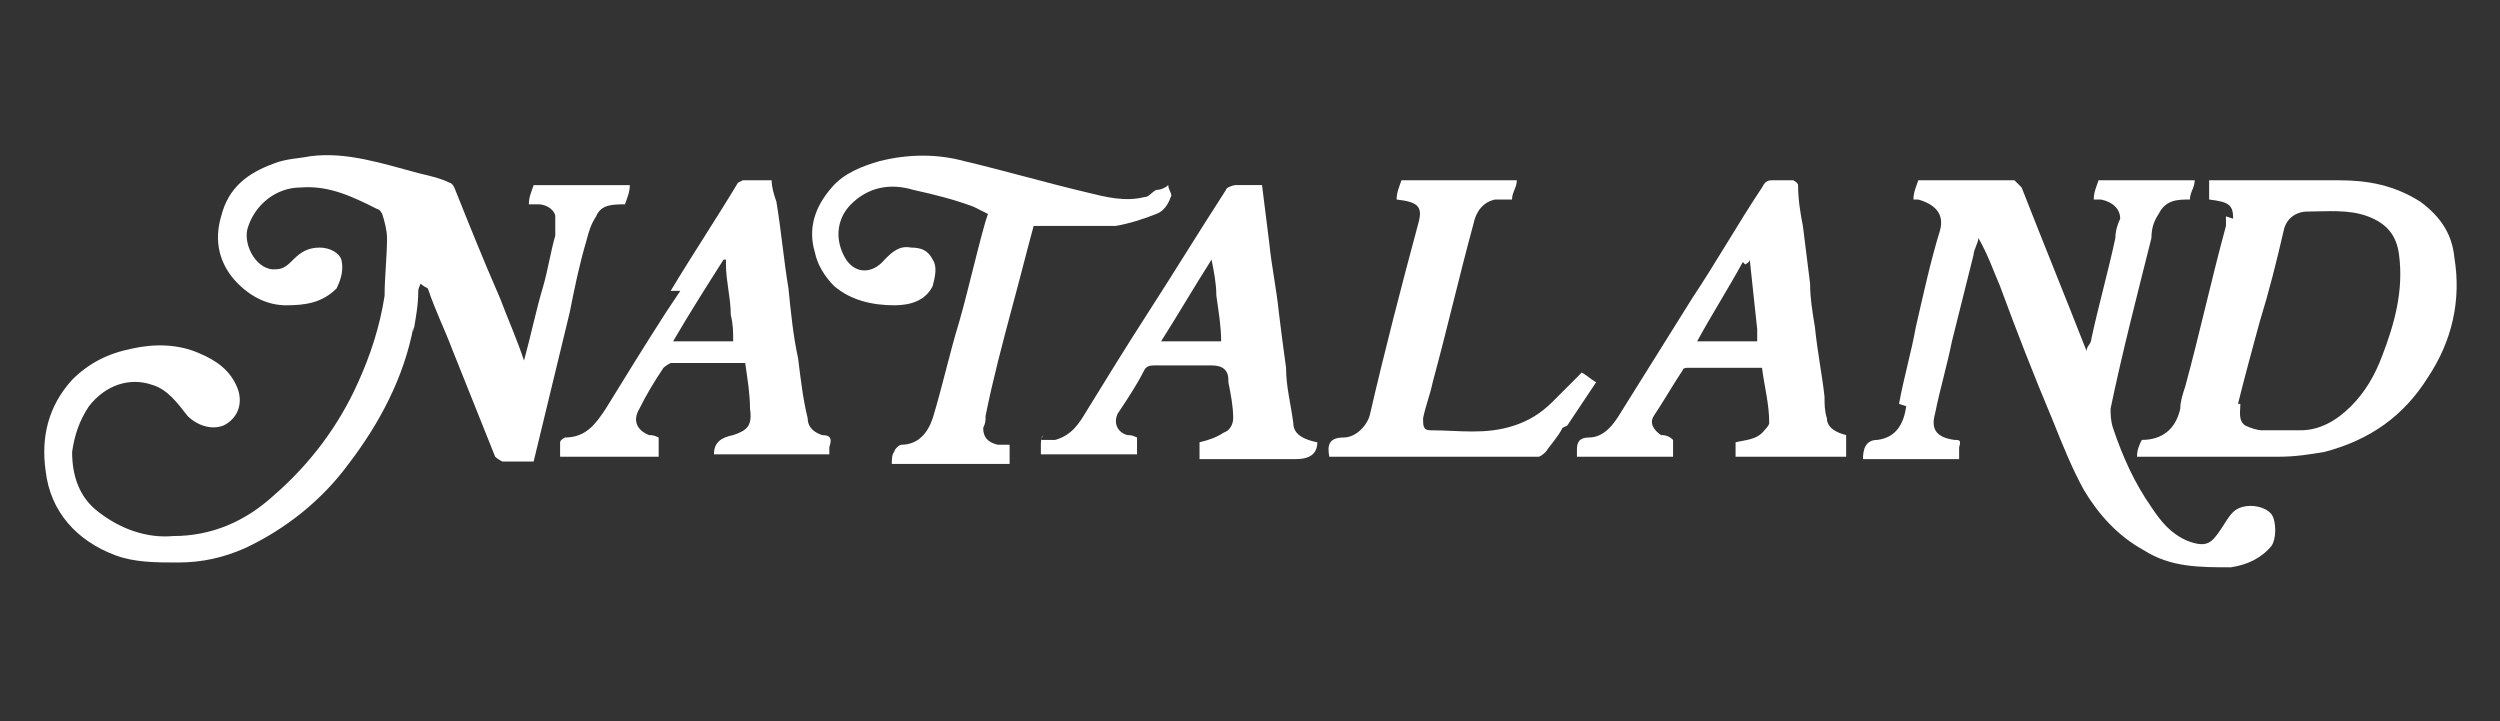
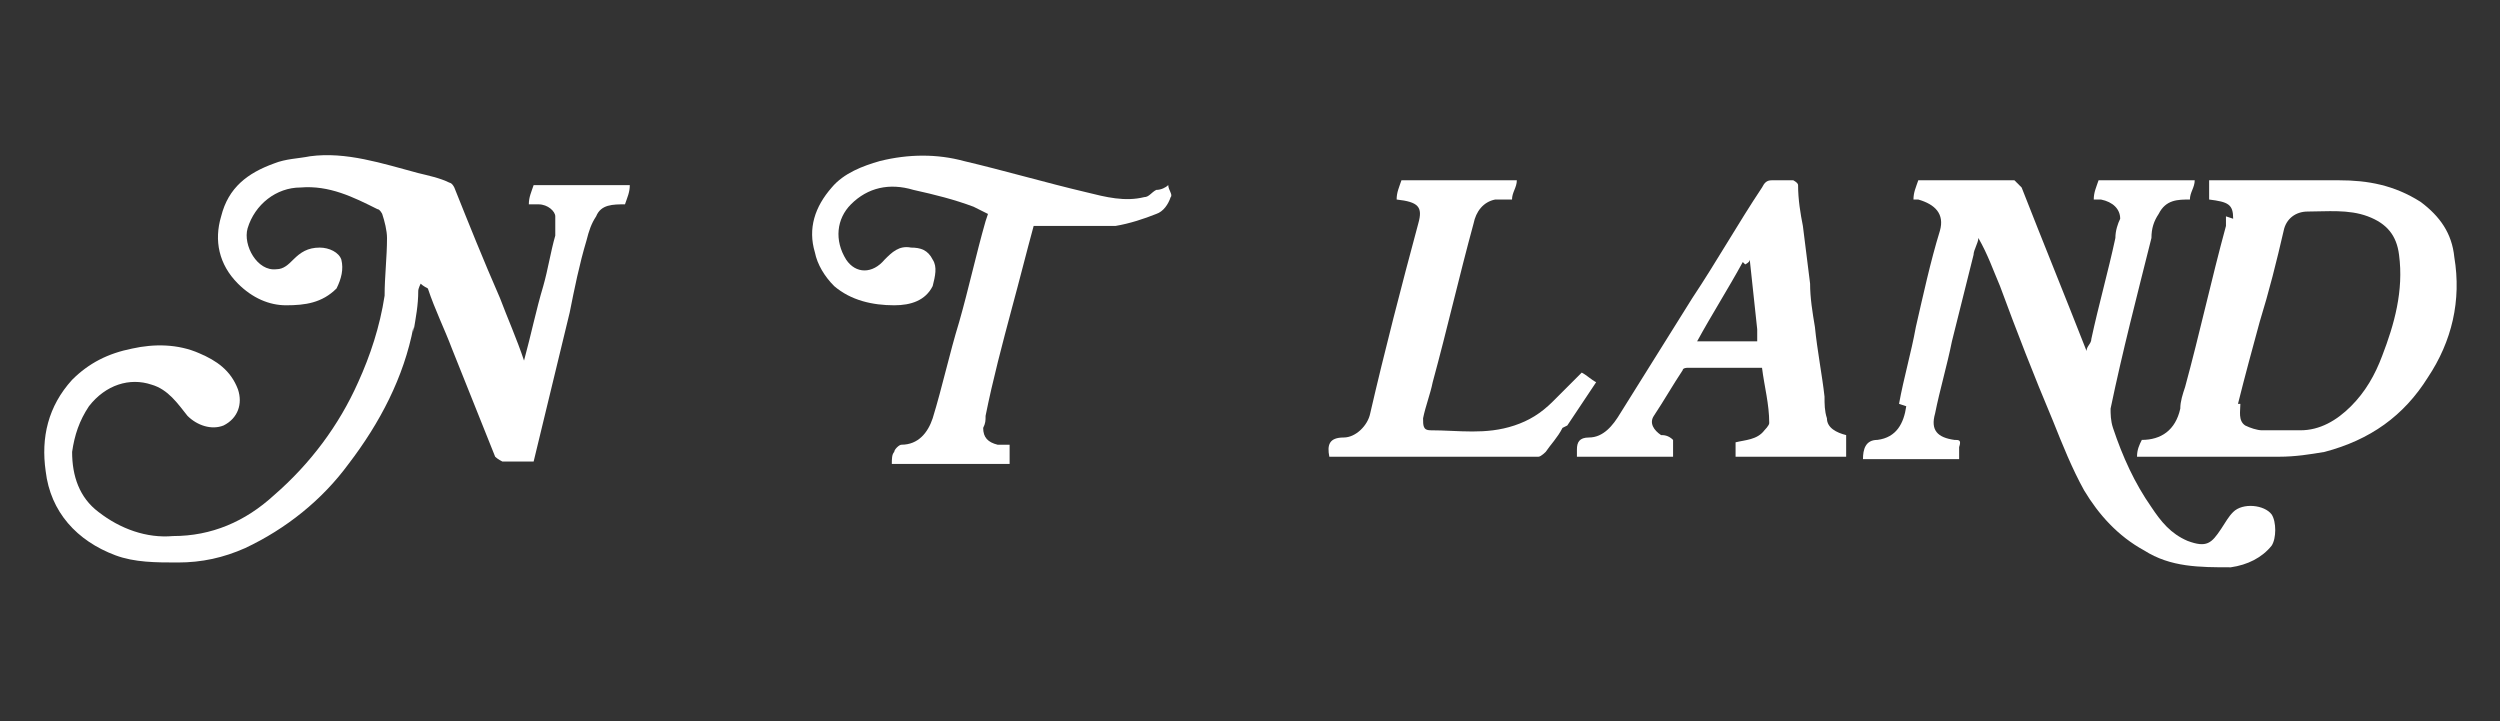
<svg xmlns="http://www.w3.org/2000/svg" id="Layer_1" data-name="Layer 1" version="1.1" viewBox="0 0 104 30">
  <rect x="0" y="0" width="104" height="30" fill="#333333" stroke="none" />
  <defs>
    <style>
      .cls-1 {
        fill: #fff;
        stroke-width: 0px;
      }
    </style>
  </defs>
  <path class="cls-1" d="M17.2,13.6c-.4,2.1-1.4,4-2.7,5.7-1.1,1.5-2.6,2.7-4.3,3.5-.9.4-1.8.6-2.8.6-.9,0-1.8,0-2.6-.3-1.6-.6-2.7-1.8-2.9-3.5-.2-1.4.1-2.7,1.1-3.8.7-.7,1.5-1.1,2.5-1.3.9-.2,1.9-.2,2.8.2.7.3,1.3.7,1.6,1.5.2.6,0,1.2-.6,1.5-.5.2-1.1,0-1.5-.4-.4-.5-.8-1.1-1.5-1.3-.9-.3-1.9,0-2.6.9-.4.6-.6,1.2-.7,1.9,0,1,.3,1.9,1.1,2.5.9.7,2,1.1,3.1,1,1.6,0,3-.6,4.2-1.7,1.5-1.3,2.7-2.9,3.5-4.7.5-1.1.9-2.3,1.1-3.6,0-.8.1-1.6.1-2.4,0-.3-.1-.7-.2-1,0,0-.1-.2-.2-.2-1-.5-2-1-3.2-.9-1,0-1.9.7-2.2,1.7-.2.7.4,1.8,1.2,1.7.3,0,.5-.2.7-.4.3-.3.6-.5,1.1-.5.4,0,.8.2.9.5.1.4,0,.8-.2,1.2-.6.6-1.3.7-2.1.7-.7,0-1.4-.3-2-.9-.8-.8-1-1.8-.7-2.8.3-1.2,1.1-1.8,2.2-2.2.5-.2,1-.2,1.5-.3,1.5-.2,3,.3,4.5.7.4.1.9.2,1.3.4,0,0,.1,0,.2.2.6,1.5,1.2,3,1.9,4.6.3.8.7,1.7,1,2.6.3-1.1.5-2.1.8-3.1.2-.7.3-1.4.5-2.1,0-.3,0-.5,0-.8,0-.2-.3-.5-.7-.5-.1,0-.2,0-.4,0,0-.3.1-.5.2-.8h4c0,.3-.1.5-.2.8-.5,0-1,0-1.2.5-.2.3-.3.6-.4,1-.3,1-.5,2-.7,3-.5,2.1-1,4.1-1.5,6.2-.4,0-.9,0-1.3,0,0,0-.2-.1-.3-.2-.6-1.5-1.2-3-1.8-4.5-.3-.8-.7-1.6-1-2.5,0,0-.2-.1-.3-.2,0,0-.1.2-.1.3,0,.6-.1,1.1-.2,1.7Z" />
  <path class="cls-1" d="M79,16.8c.2-1.1.5-2.1.7-3.2.3-1.3.6-2.7,1-4,.2-.7-.2-1.1-.9-1.3,0,0-.1,0-.2,0,0-.3.1-.5.2-.8,1.3,0,2.7,0,4,0,0,0,.2.2.3.3.9,2.3,1.8,4.5,2.7,6.8,0-.2.2-.3.2-.5.3-1.4.7-2.8,1-4.2,0-.3.1-.6.2-.8,0-.4-.3-.7-.8-.8-.1,0-.2,0-.3,0,0-.3.1-.5.2-.8h4c0,.3-.2.5-.2.8-.5,0-1,0-1.3.6-.2.3-.3.6-.3,1-.6,2.4-1.2,4.7-1.7,7.1,0,.2,0,.5.1.8.4,1.2.9,2.3,1.6,3.3.4.6.8,1.1,1.5,1.4.8.3,1,.1,1.4-.5.2-.3.3-.5.5-.7.4-.4,1.3-.3,1.6.1.2.3.2,1,0,1.3-.4.5-1,.8-1.7.9-1.3,0-2.5,0-3.6-.7-1.1-.6-1.9-1.5-2.5-2.5-.5-.9-.9-1.9-1.3-2.9-.8-1.9-1.5-3.7-2.2-5.6-.3-.7-.5-1.3-.9-2,0,.2-.2.5-.2.7-.3,1.2-.6,2.4-.9,3.6-.2,1-.5,2-.7,3-.2.7.1,1,.8,1.1.2,0,.3,0,.2.3,0,.2,0,.4,0,.5h-4c0-.4.1-.8.6-.8.8-.1,1.1-.7,1.2-1.4Z" />
  <path class="cls-1" d="M92.9,9.1c0-.6-.2-.7-1-.8,0-.1,0-.3,0-.4,0-.1,0-.2,0-.4h.3c1.7,0,3.4,0,5.1,0,1.2,0,2.3.2,3.4.9.8.6,1.3,1.3,1.4,2.3.3,1.8-.1,3.5-1.1,5-1,1.6-2.4,2.6-4.3,3.1-.6.1-1.2.2-1.9.2-1.8,0-3.7,0-5.5,0h-.4c0-.3.1-.5.2-.7.8,0,1.4-.4,1.6-1.3,0-.3.1-.6.2-.9.6-2.2,1.1-4.5,1.7-6.7,0-.1,0-.2,0-.4M93.2,16.8c0,.3-.1.7.2.9.2.1.5.2.7.2.5,0,1.1,0,1.6,0,.8,0,1.5-.4,2.1-1,.6-.6,1-1.3,1.3-2.1.5-1.3.9-2.7.7-4.2-.1-.8-.5-1.3-1.3-1.6-.8-.3-1.7-.2-2.5-.2-.5,0-.9.3-1,.8-.3,1.3-.6,2.5-1,3.8-.3,1.1-.6,2.2-.9,3.4Z" />
  <path class="cls-1" d="M41.1,8.9c-.2-.1-.4-.2-.6-.3-.8-.3-1.6-.5-2.5-.7-1-.3-1.9-.1-2.6.6-.6.6-.7,1.5-.2,2.3.4.6,1.1.6,1.6,0,.3-.3.6-.6,1.1-.5.4,0,.7.1.9.5.2.3.1.7,0,1.1-.3.6-.9.8-1.6.8-.9,0-1.8-.2-2.5-.8-.4-.4-.7-.9-.8-1.4-.3-1,0-1.9.7-2.7.5-.6,1.3-.9,2-1.1,1.2-.3,2.4-.3,3.5,0,1.7.4,3.4.9,5.1,1.3.8.2,1.6.4,2.4.2.2,0,.3-.2.5-.3,0,0,0,0,0,0,.2,0,.4-.1.5-.2,0,.2.2.4.1.5-.1.3-.3.6-.6.7-.5.2-1.1.4-1.7.5-.7,0-1.5,0-2.3,0-.4,0-.7,0-1.1,0-.3,1.1-.6,2.3-.9,3.4-.4,1.5-.8,3-1.1,4.5,0,.2,0,.3-.1.5,0,.4.2.6.6.7.2,0,.3,0,.5,0,0,.2,0,.3,0,.4,0,.1,0,.2,0,.4h-4.9c0-.2,0-.4.1-.5,0-.1.2-.3.3-.3.7,0,1.1-.5,1.3-1.1.4-1.3.7-2.7,1.1-4,.4-1.4.7-2.8,1.1-4.2Z" />
-   <path class="cls-1" d="M27.9,12.1c.9-1.5,1.9-3,2.8-4.5,0,0,.2-.1.2-.1.4,0,.7,0,1.2,0,0,.3.1.6.2.9.2,1.2.3,2.4.5,3.6.1,1,.2,2,.4,2.9.1.8.2,1.7.4,2.5,0,.4.3.6.6.7.4,0,.4.2.3.5,0,.1,0,.2,0,.3h-4.8s0,0,0,0c0-.5.3-.7.8-.8.6-.2.8-.4.7-1.1,0-.6-.1-1.2-.2-1.9-1.1,0-2.1,0-3.1,0,0,0-.2.1-.3.2-.4.6-.7,1.1-1,1.7-.3.5-.1.9.4,1.1.1,0,.2,0,.4.1,0,.2,0,.5,0,.8h-4.1c0-.2,0-.4,0-.6,0-.1.2-.2.2-.2.9,0,1.3-.6,1.7-1.2.8-1.3,1.6-2.6,2.5-4,.2-.3.4-.6.6-.9M30.2,11c0,0,0-.1,0-.2,0,0,0,0-.1,0-.7,1.1-1.4,2.2-2.1,3.4h2.5c0-.4,0-.7-.1-1.1,0-.7-.2-1.4-.2-2.1Z" />
  <path class="cls-1" d="M76.8,19c-1.5,0-3.1,0-4.6,0,0,0,0,0,0,0,0-.2,0-.4,0-.6,0,0,0,0,0,0,.4-.1.9-.1,1.2-.5,0,0,.2-.2.2-.3,0-.8-.2-1.5-.3-2.3-1.1,0-2.1,0-3.1,0,0,0-.2,0-.2.1-.4.6-.8,1.3-1.2,1.9-.2.3,0,.6.3.8.1,0,.3,0,.5.2,0,0,0,0,0,0,0,.2,0,.4,0,.7,0,0,0,0,0,0-1.3,0-2.6,0-4,0,0,0,0,0,0-.1,0,0,0-.2,0-.2,0-.3.1-.5.5-.5.6,0,1-.5,1.3-1,1-1.6,2-3.2,3-4.8,1-1.5,1.9-3.1,2.9-4.6.1-.2.2-.3.4-.3.3,0,.6,0,.9,0,0,0,.2.1.2.2,0,.6.1,1.2.2,1.7.1.8.2,1.6.3,2.4,0,.6.1,1.2.2,1.8.1,1,.3,2,.4,2.9,0,.3,0,.6.1.9,0,.4.4.6.8.7,0,0,0,0,0,0,0,.2,0,.4,0,.7,0,0,0,0,0,0M72.5,10.9c-.6,1.1-1.3,2.2-1.9,3.3h2.5c0-.2,0-.4,0-.5-.1-.9-.2-1.9-.3-2.8,0,0,0,0,0-.1,0,0,0,.1-.2.2Z" />
-   <path class="cls-1" d="M43.3,18.3c.2,0,.4,0,.6,0,.7-.2,1-.7,1.3-1.2.8-1.3,1.6-2.6,2.5-4,1.1-1.7,2.2-3.5,3.3-5.2,0-.1.3-.2.4-.2.4,0,.7,0,1.1,0,.1.8.2,1.6.3,2.4.1,1,.3,1.9.4,2.9.1.8.2,1.6.3,2.3,0,.8.2,1.5.3,2.3,0,.5.5.7,1,.8,0,0,0,0,0,0q0,.7-.9.7h-4c0-.3,0-.5,0-.7.4-.1.7-.2,1-.4.3-.1.4-.4.4-.6,0-.5-.1-1-.2-1.5,0,0,0,0,0-.1q0-.6-.7-.6c-.8,0-1.5,0-2.3,0-.2,0-.4,0-.5.2-.3.6-.7,1.2-1.1,1.8-.2.4,0,.8.4.9.1,0,.2,0,.4.1,0,0,0,0,0,0,0,.2,0,.4,0,.7,0,0,0,0,0,0-1.3,0-2.6,0-4,0,0,0,0,0,0-.1,0,0,0-.1,0-.3,0-.1,0-.3.1-.4M50.6,12.3c0-.5-.1-1-.2-1.5,0,0,0,0,0,0-.7,1.1-1.4,2.3-2.1,3.4h2.5c0-.6-.1-1.2-.2-1.9Z" />
  <path class="cls-1" d="M65,17.8c-.2.4-.5.7-.7,1,0,0-.2.2-.3.2-2.9,0-5.8,0-8.7,0,0,0,0,0,0,0-.1-.5,0-.8.6-.8.5,0,1-.5,1.1-1,.6-2.6,1.3-5.3,2-7.9.2-.7,0-.9-.9-1,0-.3.1-.5.2-.8h4.8c0,.3-.2.5-.2.8-.2,0-.5,0-.7,0-.5.1-.8.5-.9,1-.6,2.2-1.1,4.4-1.7,6.6-.1.5-.3,1-.4,1.5,0,.3,0,.5.3.5,1.2,0,2.3.2,3.5-.2.6-.2,1.1-.5,1.6-1,.4-.4.8-.8,1.2-1.2.2.1.4.3.6.4-.4.6-.8,1.2-1.2,1.8Z" />
</svg>